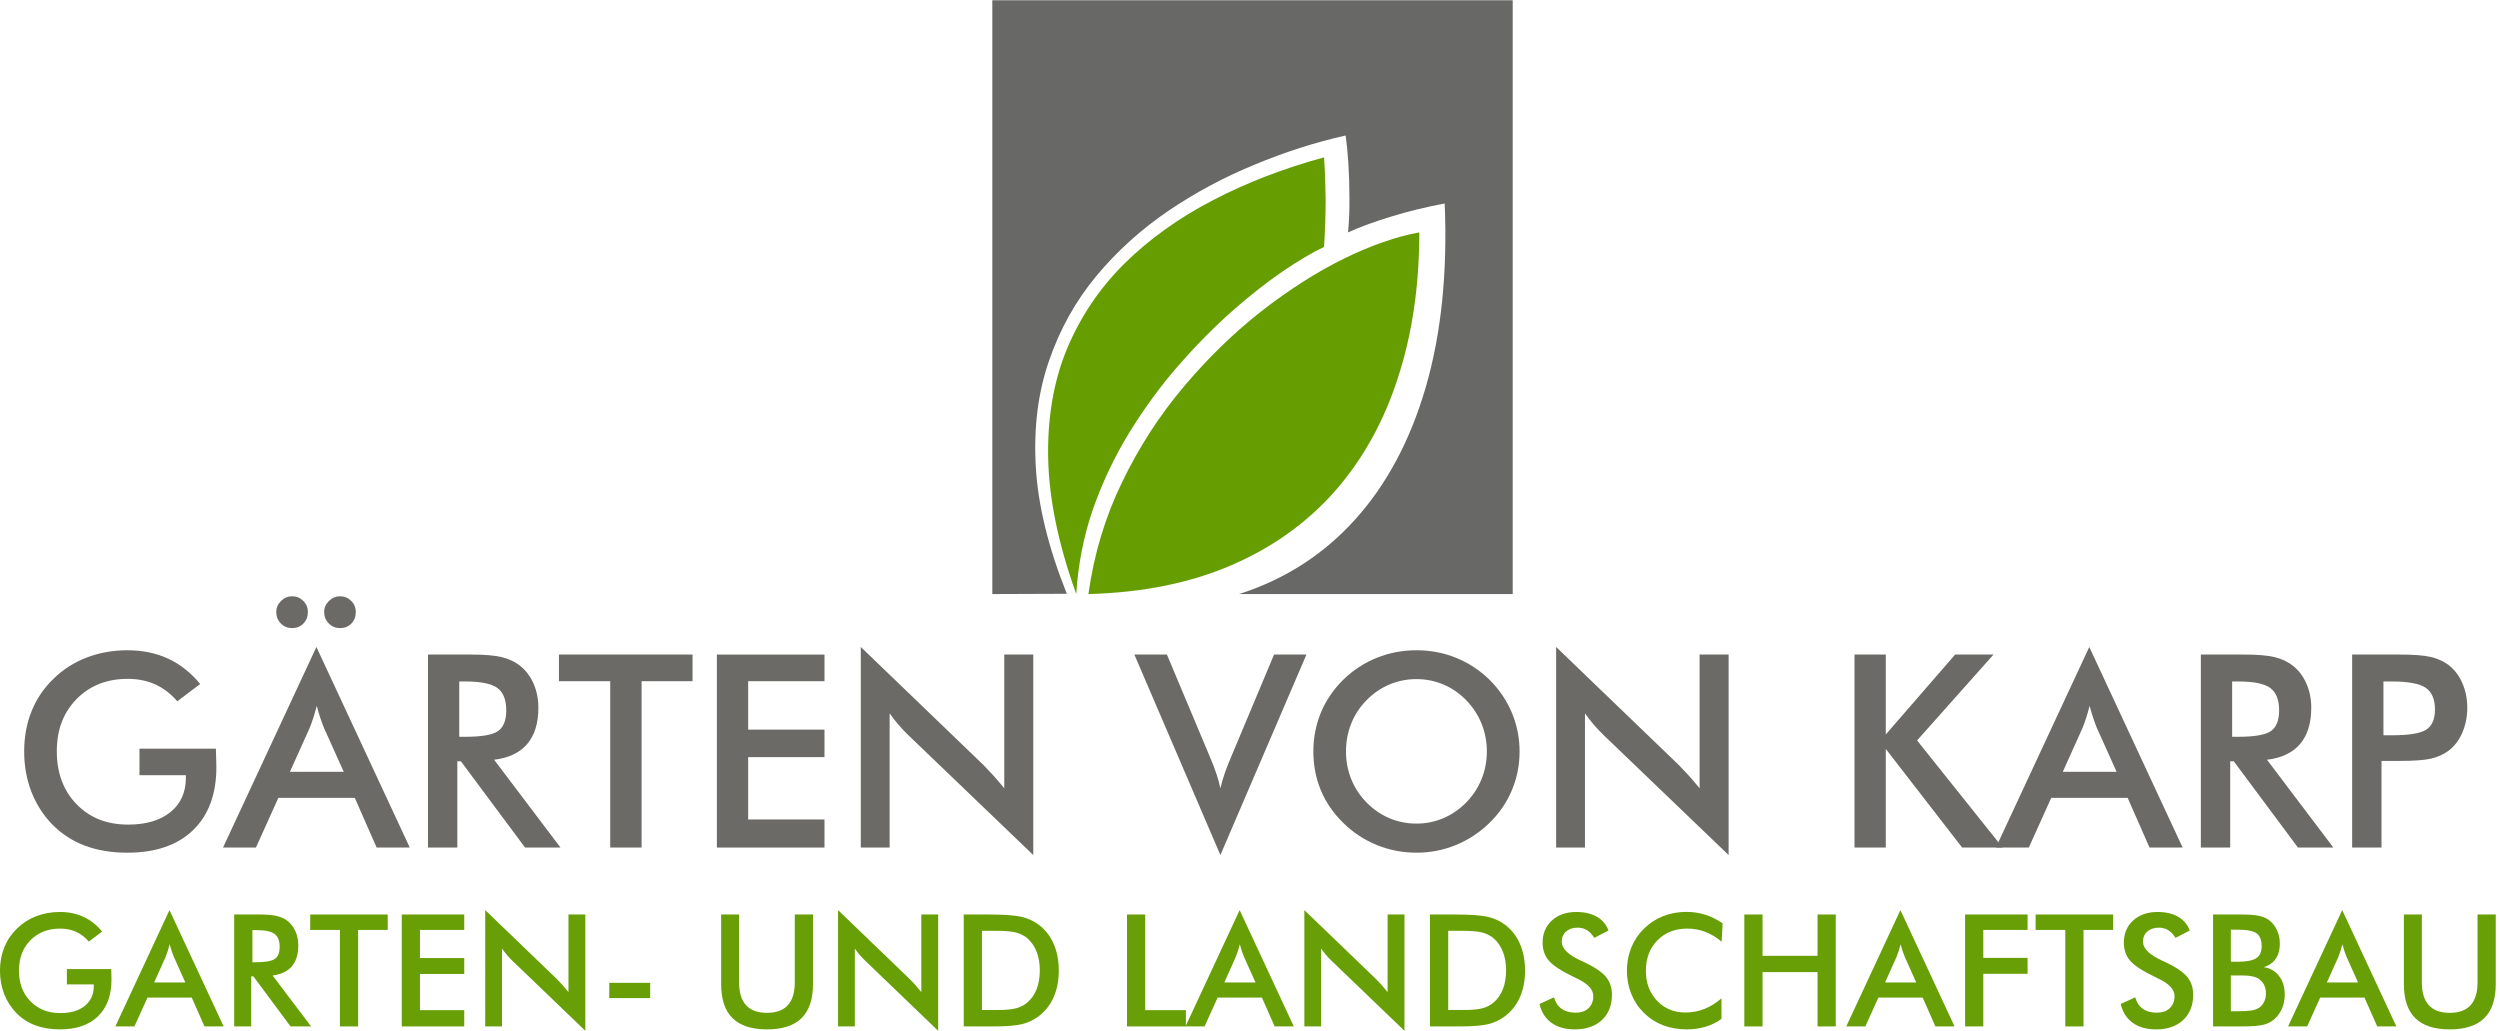
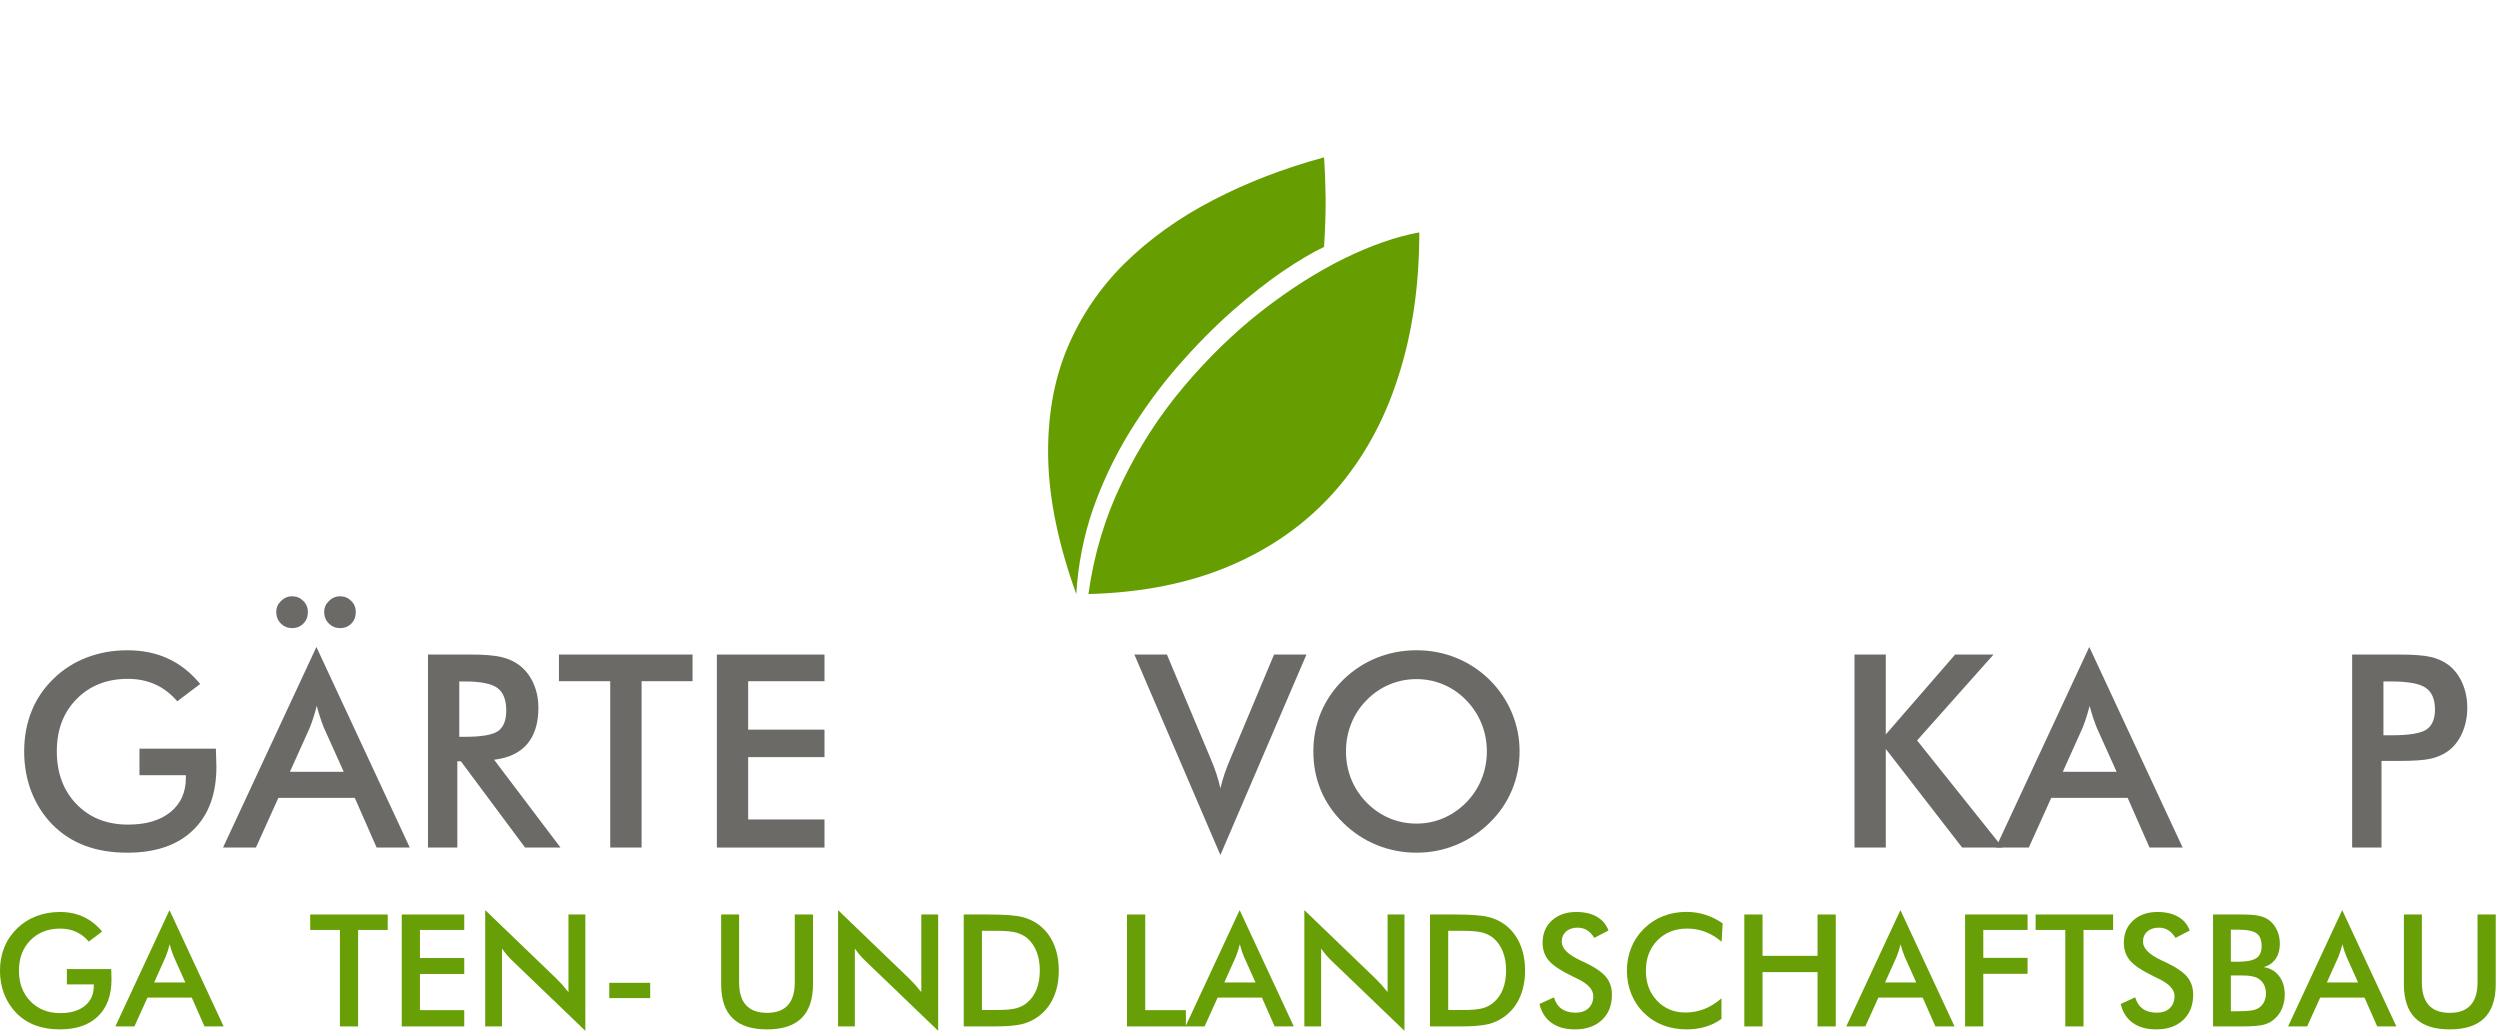
<svg xmlns="http://www.w3.org/2000/svg" height="254.667" id="svg2" version="1.1" viewBox="0 0 617.333 254.667" width="617.333">
  <defs id="defs6" />
  <g id="g10" transform="matrix(1.333,0,0,-1.333,0,254.667)">
    <g id="g12" transform="scale(0.1)">
      <path d="m 2629.22,1480 c -42.31,-7.66 -88.83,-23.83 -139.49,-48.52 -50.67,-25 -101.64,-57.5 -153.01,-97.5 -50.98,-40 -98.99,-86.64 -143.99,-140 -45,-53.32 -83,-112.14 -113.98,-176.48 -31.37,-64.34 -52.19,-133.52 -62.5,-207.5 100.31,2.66 188.63,20.512 265,53.52 76.33,32.96 140.31,78.82 191.99,137.5 51.64,58.98 90.51,128.98 116.49,210 26.32,80.66 39.49,170.31 39.49,268.98 M 1993.75,810 c 0,-0.352 0,-0.352 0,0 -33.01,91.68 -50.35,175.16 -52.03,250.51 -1.64,75.31 9.84,143.01 34.53,203.01 25,60 60.47,112.81 106.48,158.47 46.33,45.67 101.02,84.85 163.99,117.5 62.69,32.66 131.37,59.18 206.01,79.49 1.68,-23.98 2.66,-50.15 3.01,-78.47 0,-28.01 -1.01,-57.19 -3.01,-87.5 -21.32,-10 -46.99,-25.16 -76.99,-45.51 -29.69,-20.35 -61.17,-45.16 -94.49,-74.49 -33.36,-29.69 -66.37,-63.17 -99.02,-100.51 -32.66,-37.66 -62.66,-78.67 -90,-123.01 -27.35,-44.65 -49.85,-91.99 -67.5,-141.99 -17.35,-50.352 -27.66,-102.852 -30.98,-157.5" id="path14" style="fill:#669e02;fill-opacity:1;fill-rule:evenodd;stroke:none" />
-       <path d="M 1838.24,1910 V 810 l 138.01,0.512 c -34.34,85.66 -53.52,164.328 -57.5,235.968 -4.02,71.68 4.14,136.84 24.49,195.51 20,58.36 49.14,110.67 87.5,156.99 38.32,46.02 82.66,86.18 133.01,120.51 50.66,34.34 104.14,63.01 160.47,86.02 56.01,23.32 112.19,41.33 168.51,53.98 2,-13.67 3.68,-30.51 5,-50.51 1.33,-19.64 2,-40.82 2,-63.47 0.35,-22.35 -0.51,-44.18 -2.5,-65.51 21.99,10 48.82,19.84 80.5,29.49 31.68,9.69 64.5,17.66 98.52,24.03 5.31,-128.01 -6.37,-241.37 -35,-340 -28.67,-98.68 -72.34,-180.51 -131.02,-245.508 -58.67,-65 -130.35,-111.024 -215,-138.012 h 507 v 1100 h -963.99" id="path16" style="fill:#686866;fill-opacity:1;fill-rule:evenodd;stroke:none" />
      <path d="m 258.359,523.551 h 141.563 c 0,-2.5 0.078,-5.93 0.308,-10.313 0.391,-11.558 0.629,-19.367 0.629,-23.437 0,-50.313 -14.449,-89.371 -43.281,-117.18 -28.75,-27.82 -69.34,-41.723 -121.719,-41.723 -29.3,0 -55.429,4.332 -78.437,12.973 -22.934,8.629 -43.043,21.641 -60.313,39.059 -16.879,17.269 -29.84,37.539 -38.91,60.781 -8.98,23.199 -13.43,48.129 -13.43,74.687 0,26.954 4.57,51.872 13.75,74.692 9.141,22.808 22.809,42.89 40.93,60.308 17.391,17.071 37.821,30.082 61.25,39.063 23.442,8.949 48.481,13.437 75.16,13.437 28.121,0 53.282,-5.16 75.469,-15.468 22.262,-10.231 42.113,-25.899 59.531,-47.032 l -42.5,-32.027 c -11.988,14.059 -25.589,24.449 -40.781,31.25 -15.117,6.867 -32.027,10.309 -50.777,10.309 -38.75,0 -70.391,-12.461 -94.852,-37.34 -24.488,-24.809 -36.719,-57.039 -36.719,-96.719 0,-40.32 12.231,-73.09 36.719,-98.281 24.461,-25.121 56.25,-37.66 95.321,-37.66 33.199,0 59.371,7.691 78.429,23.121 19.071,15.508 28.602,36.609 28.602,63.289 v 5.148 H 258.359 Z M 537.07,480.738 h 99.692 l -36.723,81.563 c -2.109,5.199 -4.301,11.179 -6.559,17.969 -2.308,6.761 -4.531,14.3 -6.718,22.66 -1.992,-7.809 -4.063,-15.121 -6.25,-21.879 -2.192,-6.789 -4.461,-13.039 -6.723,-18.75 z M 697.699,340.43 657.23,432.461 H 515.66 L 474.102,340.43 H 413.16 L 586.129,711.988 759.102,340.43 Z m -97.187,436.41 c 0,7.808 2.886,14.57 8.75,20.308 5.937,5.821 12.847,8.75 20.777,8.75 8.012,0 14.84,-2.808 20.473,-8.437 5.699,-5.621 8.59,-12.5 8.59,-20.621 0,-8.68 -2.731,-15.789 -8.122,-21.41 -5.429,-5.629 -12.429,-8.442 -20.941,-8.442 -8.238,0 -15.238,2.852 -20.937,8.602 -5.743,5.699 -8.59,12.808 -8.59,21.25 z m -88.75,0 c 0,7.808 2.886,14.57 8.75,20.308 5.816,5.821 12.726,8.75 20.777,8.75 7.891,0 14.731,-2.808 20.473,-8.437 5.699,-5.621 8.59,-12.5 8.59,-20.621 0,-8.68 -2.774,-15.789 -8.282,-21.41 -5.429,-5.629 -12.34,-8.442 -20.781,-8.442 -8.359,0 -15.391,2.852 -21.09,8.602 -5.629,5.699 -8.437,12.808 -8.437,21.25 z" id="path18" style="fill:#6b6a67;fill-opacity:1;fill-rule:nonzero;stroke:none" />
      <path d="m 850.781,545.59 h 10.629 c 30.699,0 51.129,3.512 61.25,10.621 10.07,7.187 15.149,19.879 15.149,38.129 0,19.68 -5.43,33.512 -16.25,41.558 -10.86,8.122 -30.899,12.192 -60.149,12.192 h -10.629 z m -3.59,-45.32 V 340.43 h -54.382 v 357.5 h 80.941 c 23.75,0 42.191,-1.559 55.309,-4.692 13.132,-3.117 24.3,-8.277 33.601,-15.468 11.012,-8.551 19.57,-19.68 25.621,-33.43 6.02,-13.68 9.059,-28.602 9.059,-44.852 0,-28.668 -6.949,-51.09 -20.781,-67.34 -13.86,-16.168 -34.289,-25.859 -61.25,-29.058 L 1038.28,340.43 H 972.66 L 853.75,500.27 Z" id="path20" style="fill:#6b6a67;fill-opacity:1;fill-rule:nonzero;stroke:none" />
      <path d="M 1188.55,648.551 V 340.43 h -58.12 v 308.121 h -95 v 49.379 h 247.5 v -49.379 z" id="path22" style="fill:#6b6a67;fill-opacity:1;fill-rule:nonzero;stroke:none" />
      <path d="m 1327.97,340.43 v 357.5 h 199.37 v -49.379 h -141.4 v -89.68 h 141.4 V 507.93 h -141.4 V 392.461 h 141.4 V 340.43 Z" id="path24" style="fill:#6b6a67;fill-opacity:1;fill-rule:nonzero;stroke:none" />
-       <path d="M 1594.57,340.43 V 711.988 L 1821.6,493.551 c 6.13,-6.25 12.38,-12.891 18.75,-19.84 6.33,-6.992 13.01,-14.84 20,-23.59 V 697.93 h 53.75 V 326.52 l -231.72,222.351 c -6.17,6.008 -12.15,12.379 -17.97,19.059 -5.74,6.64 -11.21,13.672 -16.4,21.09 V 340.43 Z" id="path26" style="fill:#6b6a67;fill-opacity:1;fill-rule:nonzero;stroke:none" />
      <path d="m 2260.74,326.52 -159.37,371.41 h 60.31 l 80,-190.469 c 4.77,-11.051 8.67,-21.25 11.72,-30.621 3.12,-9.379 5.55,-18.289 7.34,-26.719 2.07,8.938 4.73,18.199 7.97,27.809 3.32,9.57 7.19,19.41 11.56,29.531 l 79.85,190.469 h 60 z" id="path28" style="fill:#6b6a67;fill-opacity:1;fill-rule:nonzero;stroke:none" />
      <path d="m 2754.34,518.398 c 0,18.122 -3.29,35.313 -9.85,51.563 -6.56,16.25 -16.05,30.699 -28.44,43.437 -12.1,12.5 -26.05,22.114 -41.87,28.903 -15.86,6.758 -32.58,10.16 -50.16,10.16 -17.61,0 -34.33,-3.359 -50.15,-10 -15.86,-6.68 -29.96,-16.371 -42.35,-29.063 -12.42,-12.5 -21.87,-26.949 -28.43,-43.277 -6.49,-16.25 -9.69,-33.519 -9.69,-51.723 0,-18.046 3.2,-35.117 9.69,-51.25 6.56,-16.168 16.01,-30.589 28.43,-43.277 12.39,-12.621 26.45,-22.312 42.19,-29.07 15.82,-6.68 32.58,-10 50.31,-10 17.39,0 33.95,3.32 49.69,10 15.7,6.758 29.84,16.449 42.34,29.07 12.39,12.688 21.88,27.109 28.44,43.277 6.56,16.25 9.85,33.321 9.85,51.25 z m 60.62,0 c 0,-25.429 -4.8,-49.449 -14.37,-72.027 -9.5,-22.621 -23.36,-42.781 -41.57,-60.473 -18.43,-17.808 -39.22,-31.488 -62.34,-40.937 -23.05,-9.371 -47.27,-14.063 -72.66,-14.063 -25.74,0 -50.27,4.762 -73.59,14.223 -23.36,9.57 -43.98,23.16 -61.88,40.777 -18.24,17.692 -32.1,37.731 -41.56,60.153 -9.37,22.5 -14.06,46.609 -14.06,72.347 0,25.512 4.69,49.571 14.06,72.192 9.46,22.691 23.32,43 41.56,60.93 18.21,17.699 38.91,31.179 62.04,40.468 23.12,9.262 47.57,13.91 73.43,13.91 25.71,0 50.08,-4.648 73.13,-13.91 23.01,-9.289 43.63,-22.769 61.87,-40.468 18.21,-18.122 32.07,-38.551 41.57,-61.25 9.57,-22.731 14.37,-46.68 14.37,-71.872 z" id="path30" style="fill:#6b6a67;fill-opacity:1;fill-rule:nonzero;stroke:none" />
-       <path d="m 2882.66,340.43 v 371.558 l 227.03,-218.437 c 6.13,-6.25 12.38,-12.891 18.75,-19.84 6.33,-6.992 13.01,-14.84 20,-23.59 V 697.93 h 53.75 V 326.52 l -231.72,222.351 c -6.17,6.008 -12.15,12.379 -17.97,19.059 -5.74,6.64 -11.21,13.672 -16.41,21.09 V 340.43 Z" id="path32" style="fill:#6b6a67;fill-opacity:1;fill-rule:nonzero;stroke:none" />
      <path d="m 3435.39,340.43 v 357.5 h 57.97 V 549.961 L 3621.8,697.93 h 71.09 L 3551.33,538.871 3709.77,340.43 h -75 L 3493.36,523.09 V 340.43 Z" id="path34" style="fill:#6b6a67;fill-opacity:1;fill-rule:nonzero;stroke:none" />
      <path d="m 3821.25,480.738 h 99.69 l -36.72,81.563 c -2.11,5.199 -4.3,11.179 -6.56,17.969 -2.31,6.761 -4.54,14.3 -6.72,22.66 -1.99,-7.809 -4.06,-15.121 -6.25,-21.879 -2.19,-6.789 -4.46,-13.039 -6.72,-18.75 z m 160.63,-140.308 -40.47,92.031 h -141.57 l -41.56,-92.031 h -60.94 l 172.97,371.558 172.97,-371.558 z" id="path36" style="fill:#6b6a67;fill-opacity:1;fill-rule:nonzero;stroke:none" />
-       <path d="m 4134.96,545.59 h 10.63 c 30.7,0 51.13,3.512 61.25,10.621 10.07,7.187 15.15,19.879 15.15,38.129 0,19.68 -5.43,33.512 -16.25,41.558 -10.86,8.122 -30.9,12.192 -60.15,12.192 h -10.63 z m -3.59,-45.32 V 340.43 h -54.38 v 357.5 h 80.94 c 23.75,0 42.19,-1.559 55.31,-4.692 13.13,-3.117 24.3,-8.277 33.6,-15.468 11.01,-8.551 19.57,-19.68 25.62,-33.43 6.02,-13.68 9.06,-28.602 9.06,-44.852 0,-28.668 -6.95,-51.09 -20.78,-67.34 -13.86,-16.168 -34.29,-25.859 -61.25,-29.058 l 122.97,-162.66 h -65.62 l -118.91,159.84 z" id="path38" style="fill:#6b6a67;fill-opacity:1;fill-rule:nonzero;stroke:none" />
      <path d="m 4415.23,548.398 h 15 c 32.19,0 53.64,3.481 64.38,10.473 10.7,7.07 16.09,19.449 16.09,37.18 0,19.07 -5.74,32.5 -17.18,40.32 -11.49,7.809 -32.58,11.719 -63.29,11.719 h -15 z m -3.59,-47.5 V 340.43 h -54.37 v 357.5 h 87.81 c 26.01,0 45.19,-1.481 57.5,-4.379 12.26,-2.813 22.97,-7.5 32.03,-14.063 11.25,-8.238 20.04,-19.449 26.41,-33.59 6.32,-14.058 9.53,-29.527 9.53,-46.41 0,-16.988 -3.21,-32.648 -9.53,-47.027 -6.37,-14.301 -15.16,-25.473 -26.41,-33.59 -9.06,-6.492 -19.77,-11.101 -32.03,-13.91 -12.31,-2.731 -31.49,-4.063 -57.5,-4.063 z" id="path40" style="fill:#6b6a67;fill-opacity:1;fill-rule:nonzero;stroke:none" />
      <path d="m 123.871,115.309 h 82.18 c 0,-1.481 0.039,-3.43 0.16,-5.93 0.199,-6.801 0.309,-11.328 0.309,-13.598 0,-29.18 -8.36,-51.832 -25,-67.973 -16.68,-16.168 -40.231,-24.219 -70.622,-24.219 -16.988,0 -32.148,2.5 -45.468,7.5 -13.359,5 -25,12.539 -35,22.66 -9.809,10 -17.34,21.719 -22.66,35.16 -5.23,13.512 -7.809,28 -7.809,43.43 0,15.629 2.66,30.039 7.969,43.281 5.391,13.207 13.32,24.891 23.75,35 10.082,9.891 21.91,17.43 35.469,22.66 13.633,5.199 28.203,7.809 43.75,7.809 16.332,0 30.942,-3.039 43.75,-9.059 12.891,-5.941 24.411,-15 34.532,-27.191 l -24.692,-18.59 c -6.988,8.129 -14.84,14.141 -23.59,18.129 -8.75,3.941 -18.597,5.93 -29.527,5.93 -22.422,0 -40.75,-7.188 -55,-21.559 -14.18,-14.371 -21.25,-33.129 -21.25,-56.25 0,-23.359 7.07,-42.301 21.25,-56.879 C 70.621,41.02 89.059,33.75 111.68,33.75 c 19.261,0 34.41,4.449 45.468,13.441 11.012,8.938 16.563,21.168 16.563,36.719 v 2.969 h -49.84 z m 161.68,-24.84 h 57.808 l -21.25,47.34 c -1.25,3.011 -2.578,6.453 -3.91,10.312 -1.25,3.949 -2.578,8.328 -3.898,13.129 -1.18,-4.488 -2.352,-8.711 -3.602,-12.66 -1.25,-3.86 -2.578,-7.461 -3.898,-10.781 z M 378.828,9.059 355.23,62.5 H 273.199 L 248.98,9.059 H 213.672 L 313.98,224.531 414.301,9.059 Z" id="path42" style="fill:#689f06;fill-opacity:1;fill-rule:nonzero;stroke:none" />
-       <path d="m 467.578,127.969 h 6.094 c 17.808,0 29.609,2.07 35.469,6.25 5.937,4.14 8.91,11.562 8.91,22.191 0,11.32 -3.211,19.371 -9.531,24.059 -6.25,4.691 -17.899,7.031 -34.848,7.031 h -6.094 z m -2.187,-26.09 V 9.059 H 433.828 V 216.41 h 47.031 c 13.75,0 24.411,-0.941 32.032,-2.82 7.578,-1.789 14.097,-4.762 19.531,-8.899 6.449,-5 11.406,-11.492 14.848,-19.382 3.511,-7.93 5.308,-16.559 5.308,-25.93 0,-16.68 -4.027,-29.688 -12.027,-39.07 -8.051,-9.368 -19.93,-15 -35.629,-16.868 L 576.328,9.059 H 538.199 L 469.301,101.879 Z" id="path44" style="fill:#689f06;fill-opacity:1;fill-rule:nonzero;stroke:none" />
      <path d="M 663.398,187.809 V 9.059 h -33.75 V 187.809 h -55 v 28.601 h 143.59 v -28.601 z" id="path46" style="fill:#689f06;fill-opacity:1;fill-rule:nonzero;stroke:none" />
      <path d="M 744.219,9.059 V 216.41 H 860 V 187.809 H 777.969 V 135.781 H 860 V 106.25 H 777.969 V 39.219 H 860 V 9.059 Z" id="path48" style="fill:#689f06;fill-opacity:1;fill-rule:nonzero;stroke:none" />
      <path d="M 898.828,9.059 V 224.531 L 1030.55,97.809 c 3.63,-3.547 7.26,-7.34 10.93,-11.398 3.64,-4.07 7.5,-8.68 11.57,-13.75 V 216.41 h 31.25 V 0.941 L 949.922,130 c -3.672,3.441 -7.152,7.07 -10.473,10.941 -3.359,3.938 -6.519,8.039 -9.527,12.34 V 9.059 Z" id="path50" style="fill:#689f06;fill-opacity:1;fill-rule:nonzero;stroke:none" />
      <path d="m 1128.67,61.559 h 75.777 V 89.84 H 1128.67 Z" id="path52" style="fill:#689f06;fill-opacity:1;fill-rule:nonzero;stroke:none" />
      <path d="m 1335.9,216.41 h 33.28 V 90.469 c 0,-18.668 4.3,-32.738 12.97,-42.188 8.63,-9.371 21.56,-14.062 38.75,-14.062 17.07,0 29.88,4.691 38.44,14.062 8.63,9.449 12.96,23.52 12.96,42.188 V 216.41 h 33.75 V 87.34 c 0,-28.039 -7.1,-49.02 -21.25,-62.961 -14.18,-13.867 -35.46,-20.789 -63.9,-20.789 -28.56,0 -49.85,6.922 -63.91,20.789 -14.06,13.82 -21.09,34.84 -21.09,62.961 z" id="path54" style="fill:#689f06;fill-opacity:1;fill-rule:nonzero;stroke:none" />
      <path d="M 1552.46,9.059 V 224.531 L 1684.18,97.809 c 3.63,-3.547 7.27,-7.34 10.94,-11.398 3.63,-4.07 7.5,-8.68 11.56,-13.75 V 216.41 h 31.25 V 0.941 L 1603.55,130 c -3.67,3.441 -7.14,7.07 -10.46,10.941 -3.36,3.938 -6.53,8.039 -9.54,12.34 V 9.059 Z" id="path56" style="fill:#689f06;fill-opacity:1;fill-rule:nonzero;stroke:none" />
      <path d="m 1819.02,39.531 h 28.28 c 15.63,0 27.27,1.02 35,3.129 7.82,2.07 14.61,5.539 20.47,10.461 7.82,6.648 13.64,14.93 17.5,24.848 3.95,10 5.94,21.602 5.94,34.84 0,13.211 -1.99,24.769 -5.94,34.691 -3.86,10 -9.68,18.359 -17.5,25.16 -5.93,4.879 -12.97,8.36 -21.09,10.461 -8.13,2.078 -20.9,3.129 -38.28,3.129 h -24.38 z M 1785.27,9.059 V 216.41 h 45.47 c 29.57,0 50.35,-1.531 62.35,-4.531 12.07,-2.93 22.65,-7.899 31.71,-14.848 11.96,-9.179 21.02,-20.941 27.19,-35.312 6.25,-14.379 9.38,-30.778 9.38,-49.219 0,-18.359 -3.13,-34.648 -9.38,-48.91 -6.17,-14.18 -15.23,-25.891 -27.19,-35.148 -9.06,-6.992 -19.37,-11.992 -30.93,-15 -11.57,-2.93 -29.61,-4.383 -54.07,-4.383 z" id="path58" style="fill:#689f06;fill-opacity:1;fill-rule:nonzero;stroke:none" />
      <path d="M 2087.73,9.059 V 216.41 h 33.75 V 39.219 h 75.32 V 9.059 Z" id="path60" style="fill:#689f06;fill-opacity:1;fill-rule:nonzero;stroke:none" />
      <path d="m 2267.97,90.469 h 57.81 l -21.25,47.34 c -1.25,3.011 -2.58,6.453 -3.91,10.312 -1.24,3.949 -2.57,8.328 -3.9,13.129 -1.17,-4.488 -2.34,-8.711 -3.6,-12.66 -1.24,-3.86 -2.57,-7.461 -3.9,-10.781 z M 2361.25,9.059 2337.66,62.5 h -82.04 L 2231.41,9.059 h -35.32 L 2296.41,224.531 2396.72,9.059 Z" id="path62" style="fill:#689f06;fill-opacity:1;fill-rule:nonzero;stroke:none" />
      <path d="M 2416.25,9.059 V 224.531 L 2547.97,97.809 c 3.63,-3.547 7.26,-7.34 10.94,-11.398 3.63,-4.07 7.5,-8.68 11.56,-13.75 V 216.41 h 31.25 V 0.941 L 2467.34,130 c -3.67,3.441 -7.14,7.07 -10.46,10.941 -3.36,3.938 -6.53,8.039 -9.54,12.34 V 9.059 Z" id="path64" style="fill:#689f06;fill-opacity:1;fill-rule:nonzero;stroke:none" />
      <path d="m 2682.77,39.531 h 28.28 c 15.63,0 27.27,1.02 35,3.129 7.82,2.07 14.61,5.539 20.47,10.461 7.82,6.648 13.64,14.93 17.5,24.848 3.95,10 5.94,21.602 5.94,34.84 0,13.211 -1.99,24.769 -5.94,34.691 -3.86,10 -9.68,18.359 -17.5,25.16 -5.93,4.879 -12.97,8.36 -21.09,10.461 -8.13,2.078 -20.9,3.129 -38.28,3.129 h -24.38 z M 2649.02,9.059 V 216.41 h 45.47 c 29.57,0 50.35,-1.531 62.35,-4.531 12.07,-2.93 22.65,-7.899 31.71,-14.848 11.96,-9.179 21.02,-20.941 27.19,-35.312 6.25,-14.379 9.38,-30.778 9.38,-49.219 0,-18.359 -3.13,-34.648 -9.38,-48.91 -6.17,-14.18 -15.23,-25.891 -27.19,-35.148 -9.06,-6.992 -19.37,-11.992 -30.93,-15 -11.57,-2.93 -29.61,-4.383 -54.07,-4.383 z" id="path66" style="fill:#689f06;fill-opacity:1;fill-rule:nonzero;stroke:none" />
      <path d="m 2851.84,50.621 26.87,12.348 c 2.58,-9.297 7.27,-16.367 14.06,-21.25 6.76,-4.809 15.47,-7.188 26.1,-7.188 10,0 17.89,2.738 23.75,8.277 5.93,5.633 8.9,13.133 8.9,22.5 0,12.191 -10.11,23.012 -30.31,32.5 -2.81,1.453 -4.96,2.5 -6.41,3.132 -22.92,11.129 -38.2,21.168 -45.78,30.149 -7.61,9.07 -11.4,20.082 -11.4,33.129 0,16.871 5.7,30.551 17.18,41.09 11.57,10.511 26.61,15.781 45.16,15.781 15.31,0 28.05,-2.969 38.28,-8.899 10.31,-5.941 17.42,-14.461 21.41,-25.472 l -26.25,-13.598 c -4.18,6.57 -8.75,11.328 -13.75,14.379 -4.92,3.012 -10.59,4.531 -17.03,4.531 -9.07,0 -16.25,-2.422 -21.57,-7.191 -5.31,-4.68 -7.96,-11.012 -7.96,-18.899 0,-12.421 11.71,-24.031 35.15,-34.851 1.76,-0.86 3.17,-1.481 4.22,-1.871 20.39,-9.489 34.42,-18.75 42.03,-27.809 7.7,-8.988 11.56,-20.238 11.56,-33.75 0,-19.609 -6.21,-35.16 -18.59,-46.719 -12.3,-11.562 -28.98,-17.352 -50,-17.352 -17.73,0 -32.19,4.07 -43.44,12.191 -11.25,8.129 -18.67,19.73 -22.18,34.84 z" id="path68" style="fill:#689f06;fill-opacity:1;fill-rule:nonzero;stroke:none" />
      <path d="m 3189.26,165.941 c -9.49,8.118 -19.53,14.219 -30.16,18.278 -10.62,4.062 -21.83,6.09 -33.59,6.09 -22.62,0 -41.06,-7.297 -55.31,-21.868 -14.18,-14.492 -21.25,-33.281 -21.25,-56.41 0,-22.422 6.91,-40.902 20.78,-55.472 13.82,-14.488 31.29,-21.719 52.34,-21.719 12.19,0 23.79,2.109 34.84,6.41 11.14,4.371 21.8,10.98 32.04,19.84 v -38.121 c -9.07,-6.559 -18.99,-11.41 -29.69,-14.527 -10.63,-3.211 -22.15,-4.852 -34.53,-4.852 -15.86,0 -30.55,2.582 -44.07,7.66 -13.43,5.199 -25.27,12.852 -35.46,22.969 -10.12,9.883 -17.9,21.562 -23.29,35 -5.43,13.512 -8.12,27.891 -8.12,43.121 0,15.199 2.69,29.461 8.12,42.82 5.39,13.32 13.29,25.039 23.6,35.149 10.31,10.203 22.11,17.89 35.47,23.132 13.32,5.188 27.69,7.809 43.12,7.809 12.19,0 23.79,-1.801 34.85,-5.309 11.01,-3.441 21.75,-8.75 32.18,-15.941 z" id="path70" style="fill:#689f06;fill-opacity:1;fill-rule:nonzero;stroke:none" />
      <path d="M 3231.29,9.059 V 216.41 h 33.75 v -76.57 h 101.87 v 76.57 h 33.75 V 9.059 h -33.75 V 109.691 H 3265.04 V 9.059 Z" id="path72" style="fill:#689f06;fill-opacity:1;fill-rule:nonzero;stroke:none" />
      <path d="m 3491.99,90.469 h 57.81 l -21.25,47.34 c -1.25,3.011 -2.57,6.453 -3.9,10.312 -1.25,3.949 -2.58,8.328 -3.91,13.129 -1.17,-4.488 -2.34,-8.711 -3.59,-12.66 -1.25,-3.86 -2.58,-7.461 -3.91,-10.781 z M 3585.27,9.059 3561.68,62.5 h -82.03 L 3455.43,9.059 h -35.31 L 3520.43,224.531 3620.74,9.059 Z" id="path74" style="fill:#689f06;fill-opacity:1;fill-rule:nonzero;stroke:none" />
      <path d="M 3640.23,9.059 V 216.41 h 115.79 v -28.601 h -82.04 V 136.09 h 82.04 v -29.531 h -82.04 V 9.059 Z" id="path76" style="fill:#689f06;fill-opacity:1;fill-rule:nonzero;stroke:none" />
      <path d="M 3859.65,187.809 V 9.059 H 3825.9 V 187.809 h -55 v 28.601 h 143.59 v -28.601 z" id="path78" style="fill:#689f06;fill-opacity:1;fill-rule:nonzero;stroke:none" />
      <path d="m 3928.55,50.621 26.88,12.348 c 2.58,-9.297 7.27,-16.367 14.06,-21.25 6.76,-4.809 15.47,-7.188 26.1,-7.188 10,0 17.89,2.738 23.75,8.277 5.93,5.633 8.9,13.133 8.9,22.5 0,12.191 -10.12,23.012 -30.31,32.5 -2.81,1.453 -4.96,2.5 -6.41,3.132 -22.93,11.129 -38.2,21.168 -45.78,30.149 -7.62,9.07 -11.4,20.082 -11.4,33.129 0,16.871 5.7,30.551 17.18,41.09 11.57,10.511 26.6,15.781 45.16,15.781 15.31,0 28.05,-2.969 38.28,-8.899 10.31,-5.941 17.42,-14.461 21.41,-25.472 l -26.25,-13.598 c -4.18,6.57 -8.75,11.328 -13.75,14.379 -4.92,3.012 -10.59,4.531 -17.03,4.531 -9.07,0 -16.25,-2.422 -21.57,-7.191 -5.31,-4.68 -7.97,-11.012 -7.97,-18.899 0,-12.421 11.72,-24.031 35.16,-34.851 1.76,-0.86 3.16,-1.481 4.22,-1.871 20.39,-9.489 34.41,-18.75 42.03,-27.809 7.7,-8.988 11.56,-20.238 11.56,-33.75 0,-19.609 -6.21,-35.16 -18.59,-46.719 -12.3,-11.562 -28.98,-17.352 -50,-17.352 -17.73,0 -32.19,4.07 -43.44,12.191 -11.25,8.129 -18.67,19.73 -22.19,34.84 z" id="path80" style="fill:#689f06;fill-opacity:1;fill-rule:nonzero;stroke:none" />
      <path d="m 4132.58,128.91 h 12.97 c 16.01,0 27.38,2.18 34.06,6.559 6.64,4.371 10,11.761 10,22.191 0,11.25 -3.09,19.141 -9.22,23.75 -6.17,4.57 -17.77,6.871 -34.84,6.871 h -12.97 z m 0,-91.719 h 11.72 c 11.75,0 20.54,0.469 26.4,1.398 5.82,0.942 10.47,2.582 13.91,5 4.14,2.699 7.34,6.332 9.53,10.941 2.27,4.688 3.44,9.848 3.44,15.469 0,6.559 -1.37,12.27 -4.06,17.191 -2.74,4.879 -6.64,8.75 -11.72,11.559 -3.25,1.559 -6.96,2.699 -11.1,3.441 -4.06,0.821 -9.49,1.25 -16.25,1.25 h -21.87 z M 4099.61,9.059 V 216.41 h 52.34 c 14.89,0 25.86,-0.859 32.97,-2.5 7.19,-1.57 13.28,-4.18 18.28,-7.82 6.33,-4.801 11.29,-11.051 14.85,-18.75 3.51,-7.61 5.31,-16.012 5.31,-25.149 0,-11.062 -2.58,-20.312 -7.66,-27.812 -5.11,-7.43 -12.5,-12.578 -22.18,-15.469 12.07,-1.879 21.56,-7.43 28.43,-16.57 6.96,-9.059 10.47,-20.539 10.47,-34.371 0,-8.438 -1.48,-16.488 -4.37,-24.059 -2.93,-7.5 -7.11,-13.871 -12.5,-19.07 -5.63,-5.859 -12.66,-9.961 -21.1,-12.34 -8.36,-2.301 -22.46,-3.441 -42.34,-3.441 z" id="path82" style="fill:#689f06;fill-opacity:1;fill-rule:nonzero;stroke:none" />
      <path d="m 4310.43,90.469 h 57.81 l -21.25,47.34 c -1.25,3.011 -2.58,6.453 -3.9,10.312 -1.25,3.949 -2.58,8.328 -3.91,13.129 -1.17,-4.488 -2.34,-8.711 -3.59,-12.66 -1.25,-3.86 -2.58,-7.461 -3.91,-10.781 z M 4403.71,9.059 4380.12,62.5 h -82.03 L 4273.87,9.059 h -35.32 L 4338.87,224.531 4439.18,9.059 Z" id="path84" style="fill:#689f06;fill-opacity:1;fill-rule:nonzero;stroke:none" />
      <path d="m 4453.12,216.41 h 33.29 V 90.469 c 0,-18.668 4.29,-32.738 12.97,-42.188 8.63,-9.371 21.56,-14.062 38.74,-14.062 17.08,0 29.89,4.691 38.44,14.062 8.64,9.449 12.97,23.52 12.97,42.188 V 216.41 h 33.75 V 87.34 c 0,-28.039 -7.11,-49.02 -21.25,-62.961 -14.18,-13.867 -35.47,-20.789 -63.91,-20.789 -28.55,0 -49.84,6.922 -63.9,20.789 -14.06,13.82 -21.1,34.84 -21.1,62.961 z" id="path86" style="fill:#689f06;fill-opacity:1;fill-rule:nonzero;stroke:none" />
    </g>
  </g>
</svg>